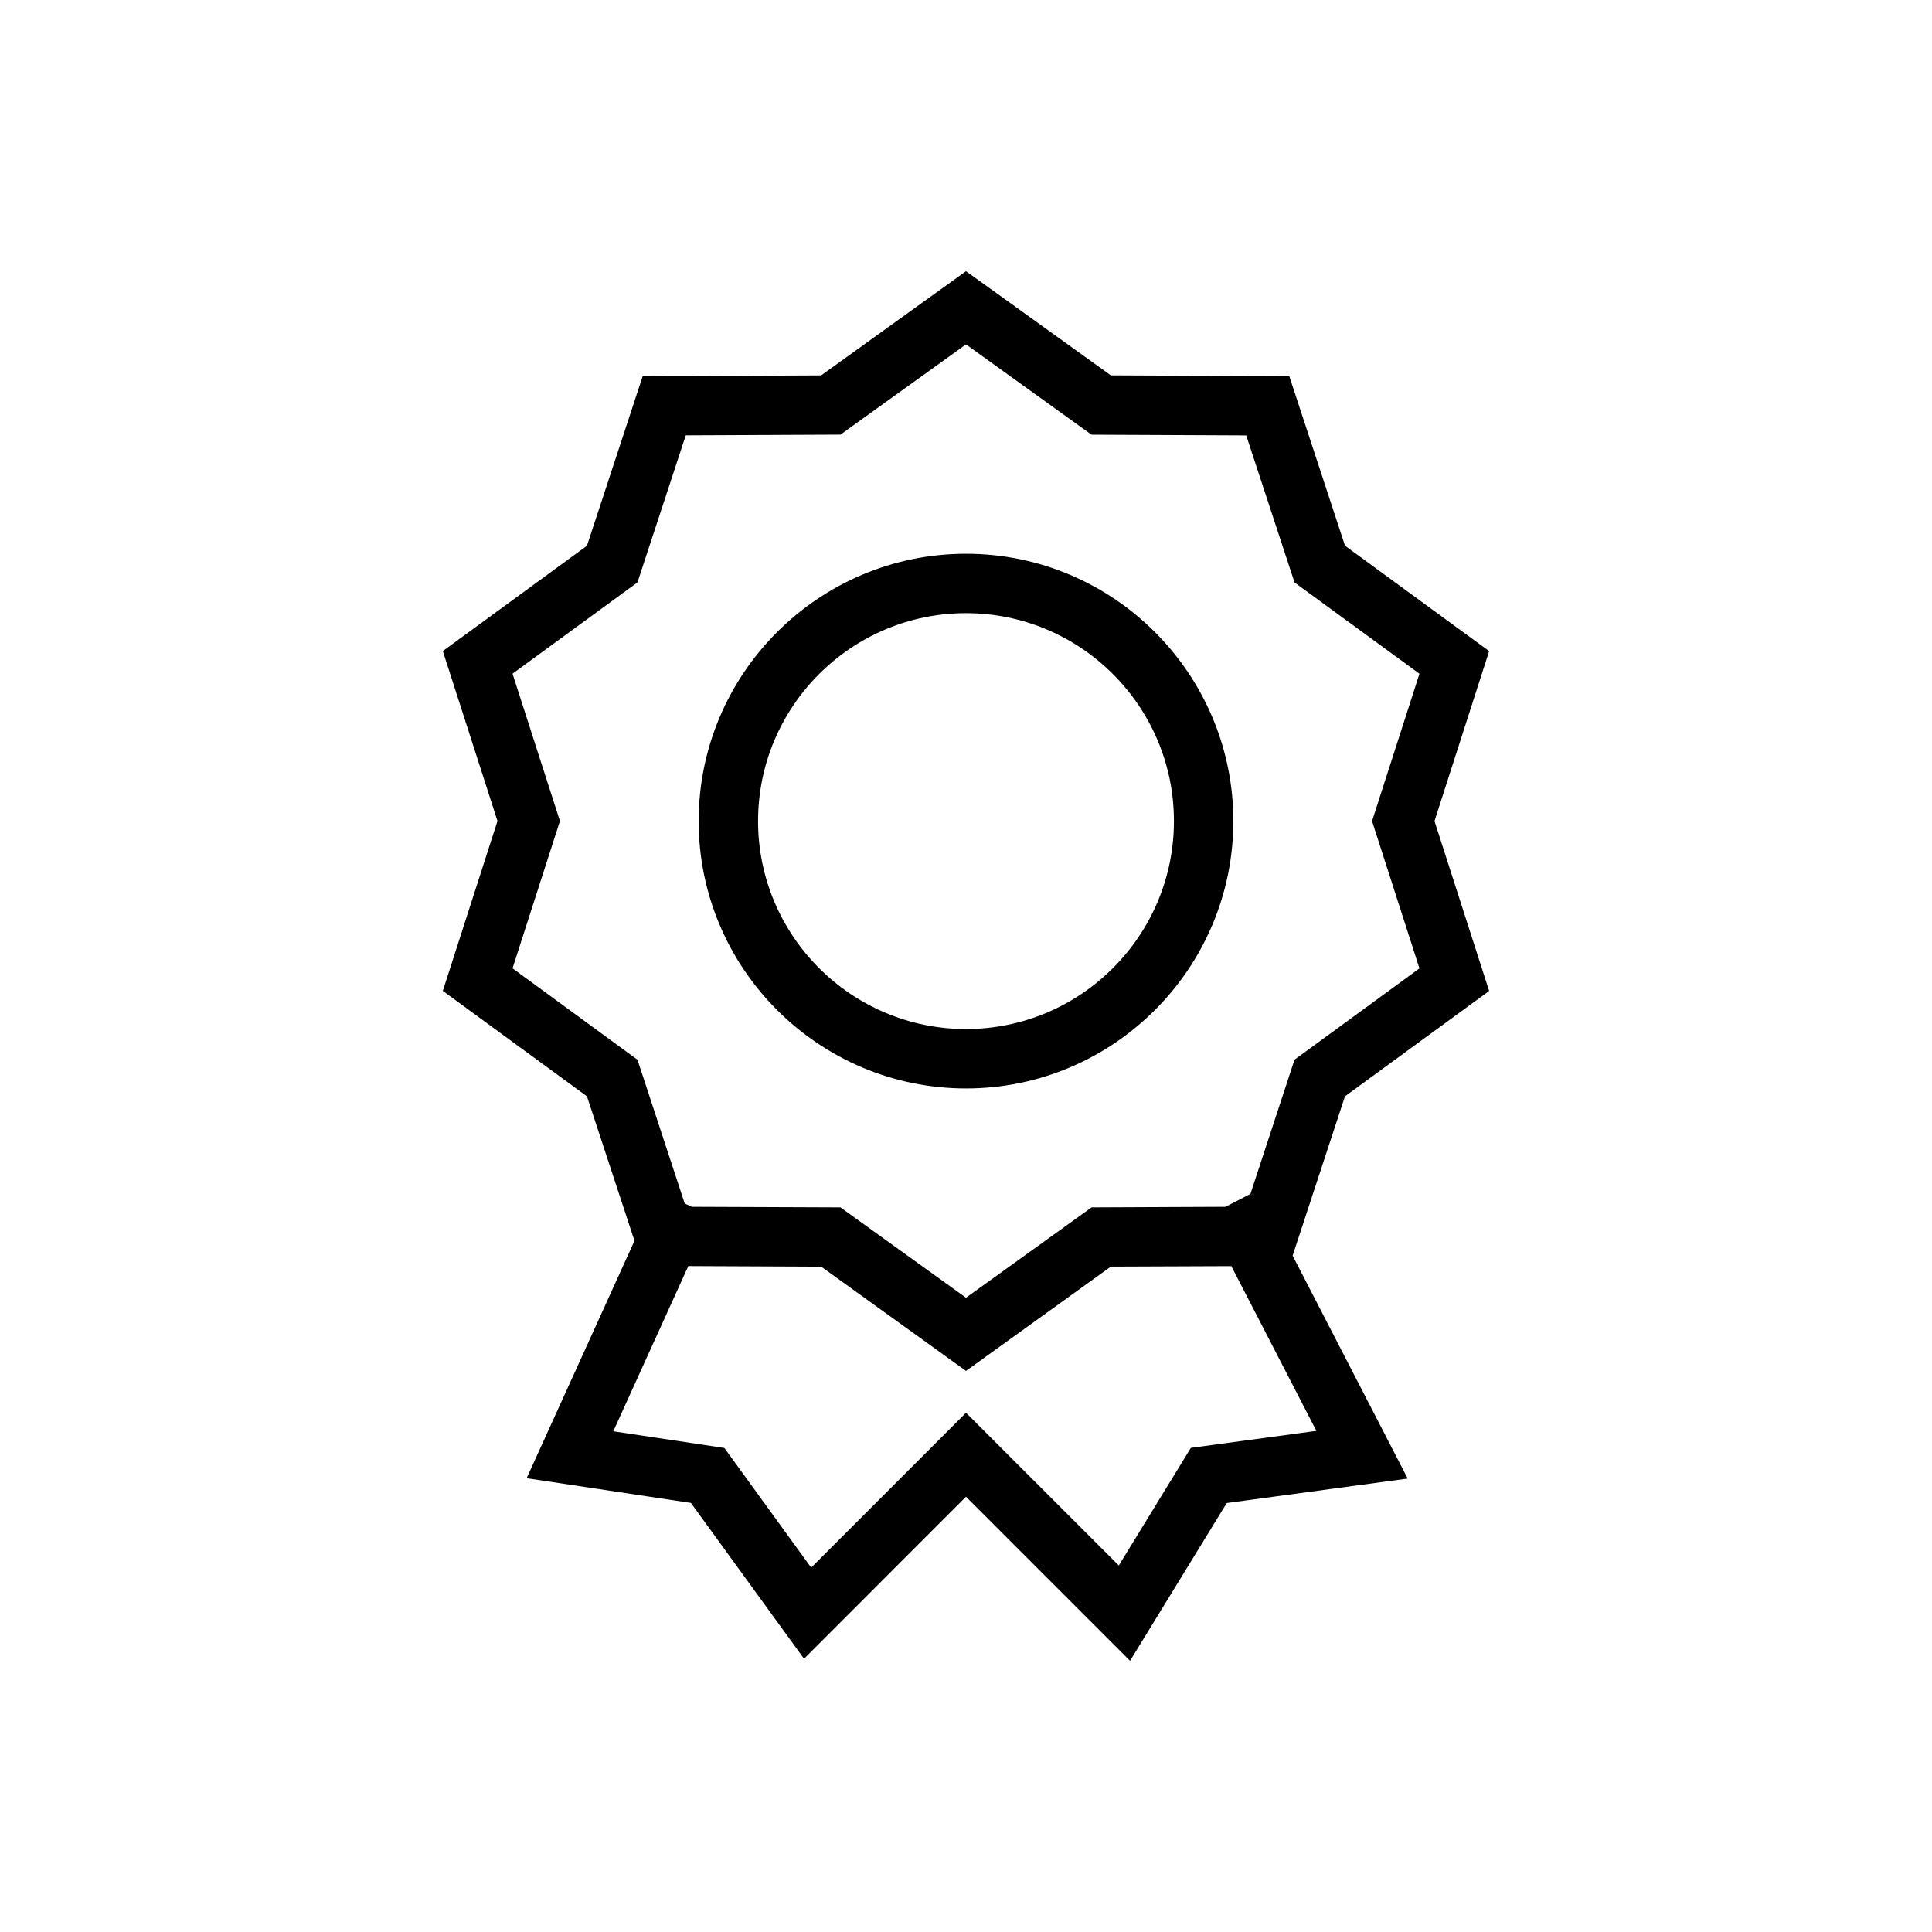
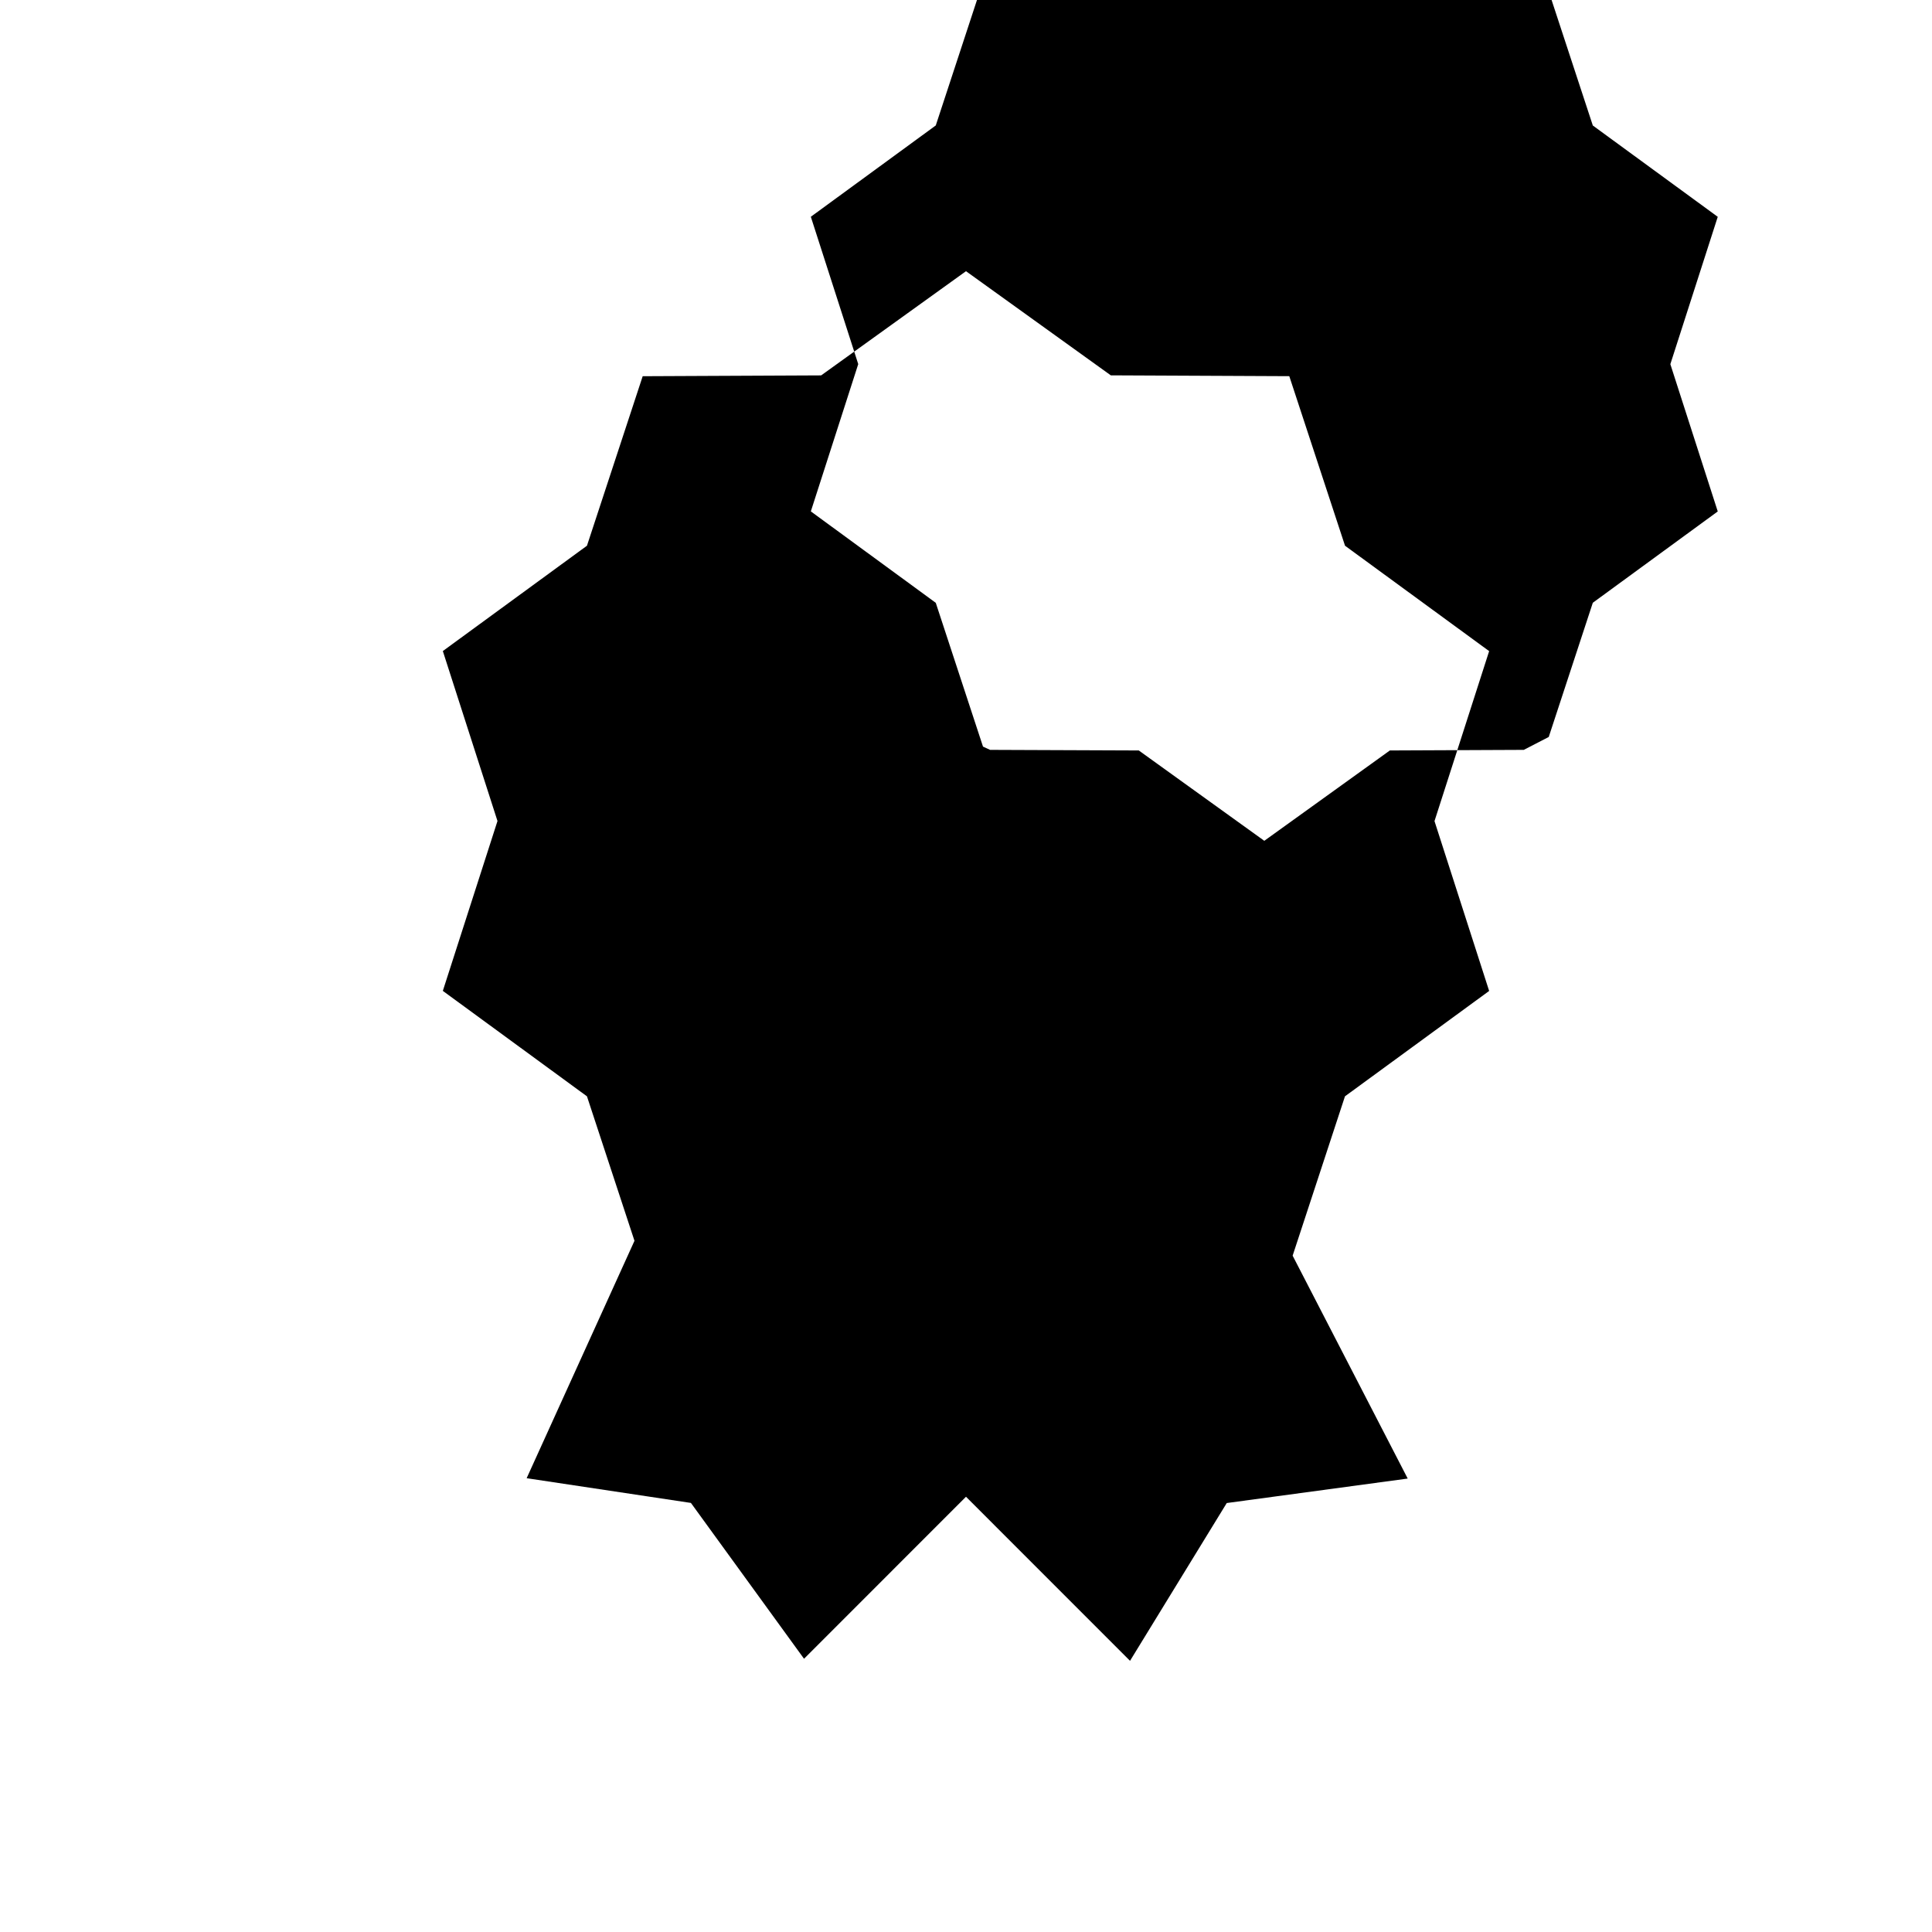
<svg xmlns="http://www.w3.org/2000/svg" fill="#000000" width="800px" height="800px" version="1.1" viewBox="144 144 512 512">
  <g>
-     <path d="m538.64 406.61-14.484-45.012 14.484-45.043-38.195-27.93-14.77-44.934-47.297-0.219-38.379-27.602-38.383 27.613-47.297 0.219-14.77 44.922-38.195 27.914 14.484 45.043-14.484 45.012 38.195 27.945 12.594 38.289-28.574 62.914 43.531 6.551 29.977 41.297 42.922-42.934 43.469 43.484 25.633-41.816 47.957-6.488-30.496-59.07 13.871-42.227zm-79.051 121.09-19.098 31.172-40.492-40.477-41.027 41.043-23.004-31.707-29.441-4.426 19.883-43.785 35.219 0.156 38.371 27.633 38.383-27.648 31.93-0.125 22.547 43.66zm15.793-67.305-6.613 3.418-35.488 0.156-33.281 23.945-33.266-23.945-39.406-0.156-1.875-0.867-12.516-38.102-33.109-24.23 12.562-39.031-12.562-39.047 33.109-24.199 12.801-38.965 40.996-0.188 33.266-23.914 33.266 23.93 40.996 0.188 12.801 38.965 33.109 24.199-12.562 39.047 12.562 39.031-33.109 24.199z" />
-     <path d="m400 290.75c-39.062 0-70.848 31.773-70.848 70.848 0 39.047 31.789 70.848 70.848 70.848 39.062 0 70.848-31.805 70.848-70.848 0-39.09-31.789-70.848-70.848-70.848zm0 125.95c-30.387 0-55.105-24.719-55.105-55.105 0-30.387 24.719-55.105 55.105-55.105s55.105 24.719 55.105 55.105c-0.004 30.387-24.723 55.105-55.105 55.105z" />
+     <path d="m538.64 406.61-14.484-45.012 14.484-45.043-38.195-27.93-14.77-44.934-47.297-0.219-38.379-27.602-38.383 27.613-47.297 0.219-14.77 44.922-38.195 27.914 14.484 45.043-14.484 45.012 38.195 27.945 12.594 38.289-28.574 62.914 43.531 6.551 29.977 41.297 42.922-42.934 43.469 43.484 25.633-41.816 47.957-6.488-30.496-59.07 13.871-42.227zzm15.793-67.305-6.613 3.418-35.488 0.156-33.281 23.945-33.266-23.945-39.406-0.156-1.875-0.867-12.516-38.102-33.109-24.23 12.562-39.031-12.562-39.047 33.109-24.199 12.801-38.965 40.996-0.188 33.266-23.914 33.266 23.93 40.996 0.188 12.801 38.965 33.109 24.199-12.562 39.047 12.562 39.031-33.109 24.199z" />
  </g>
</svg>